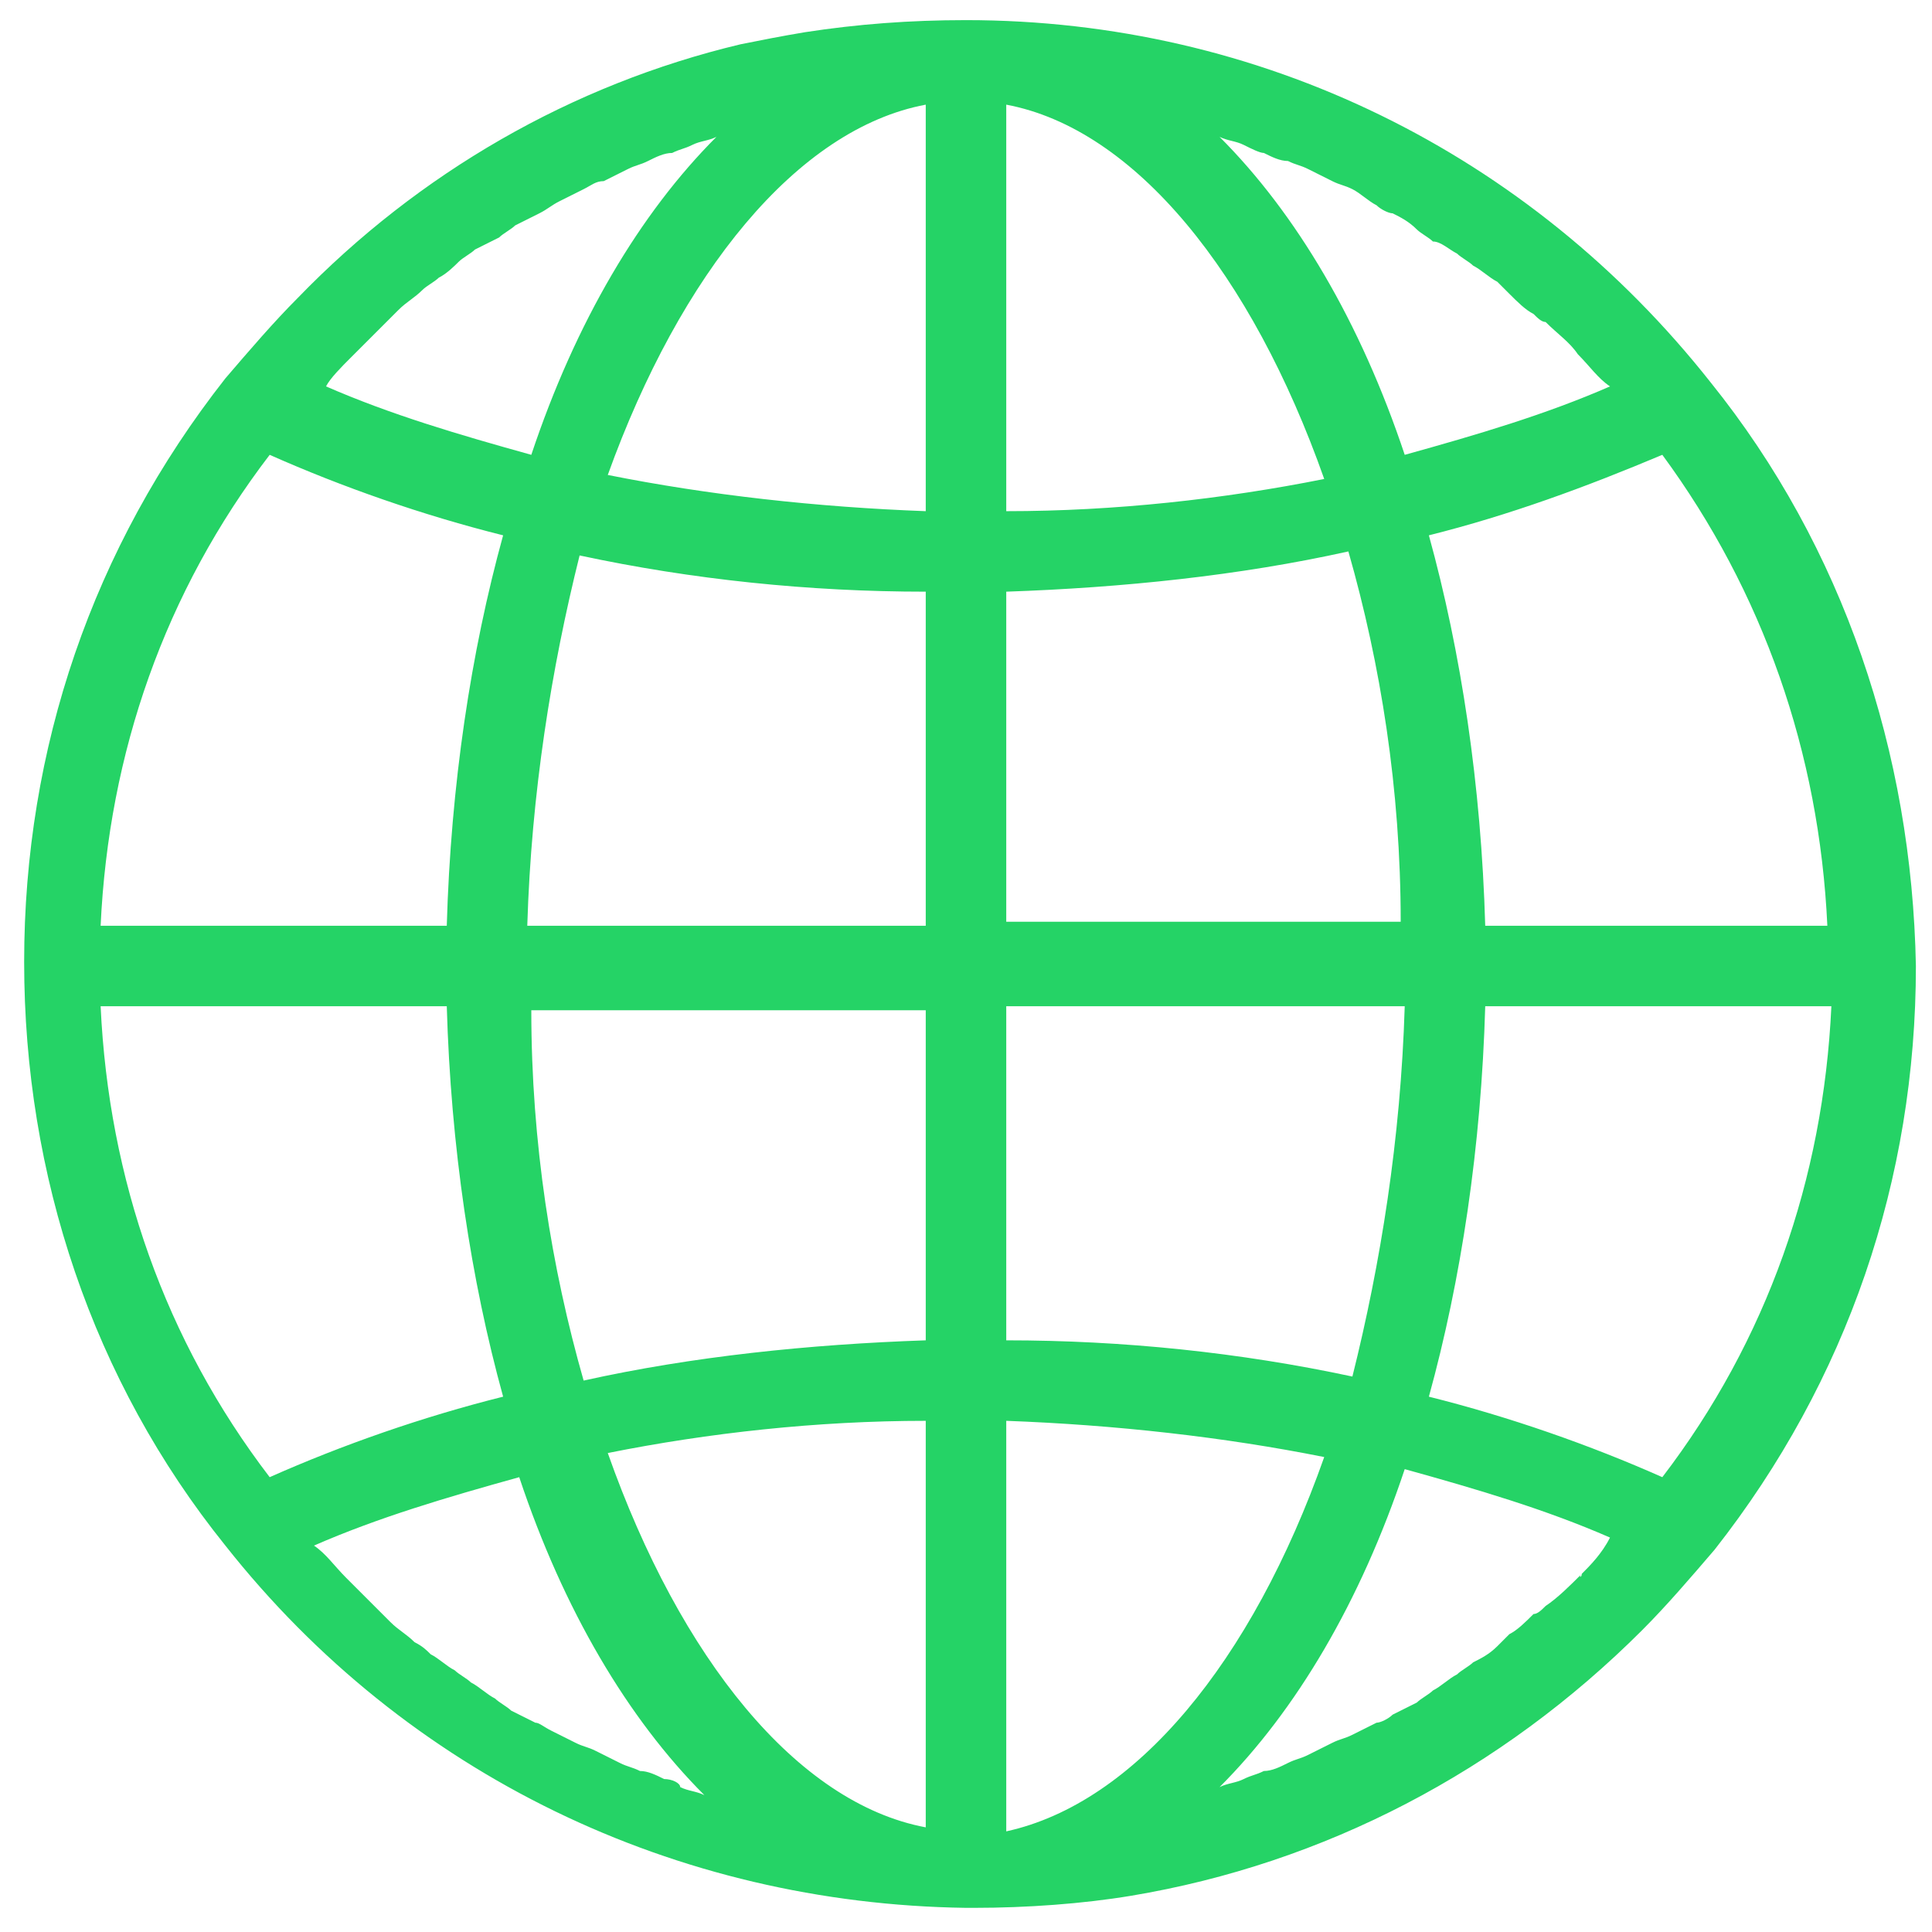
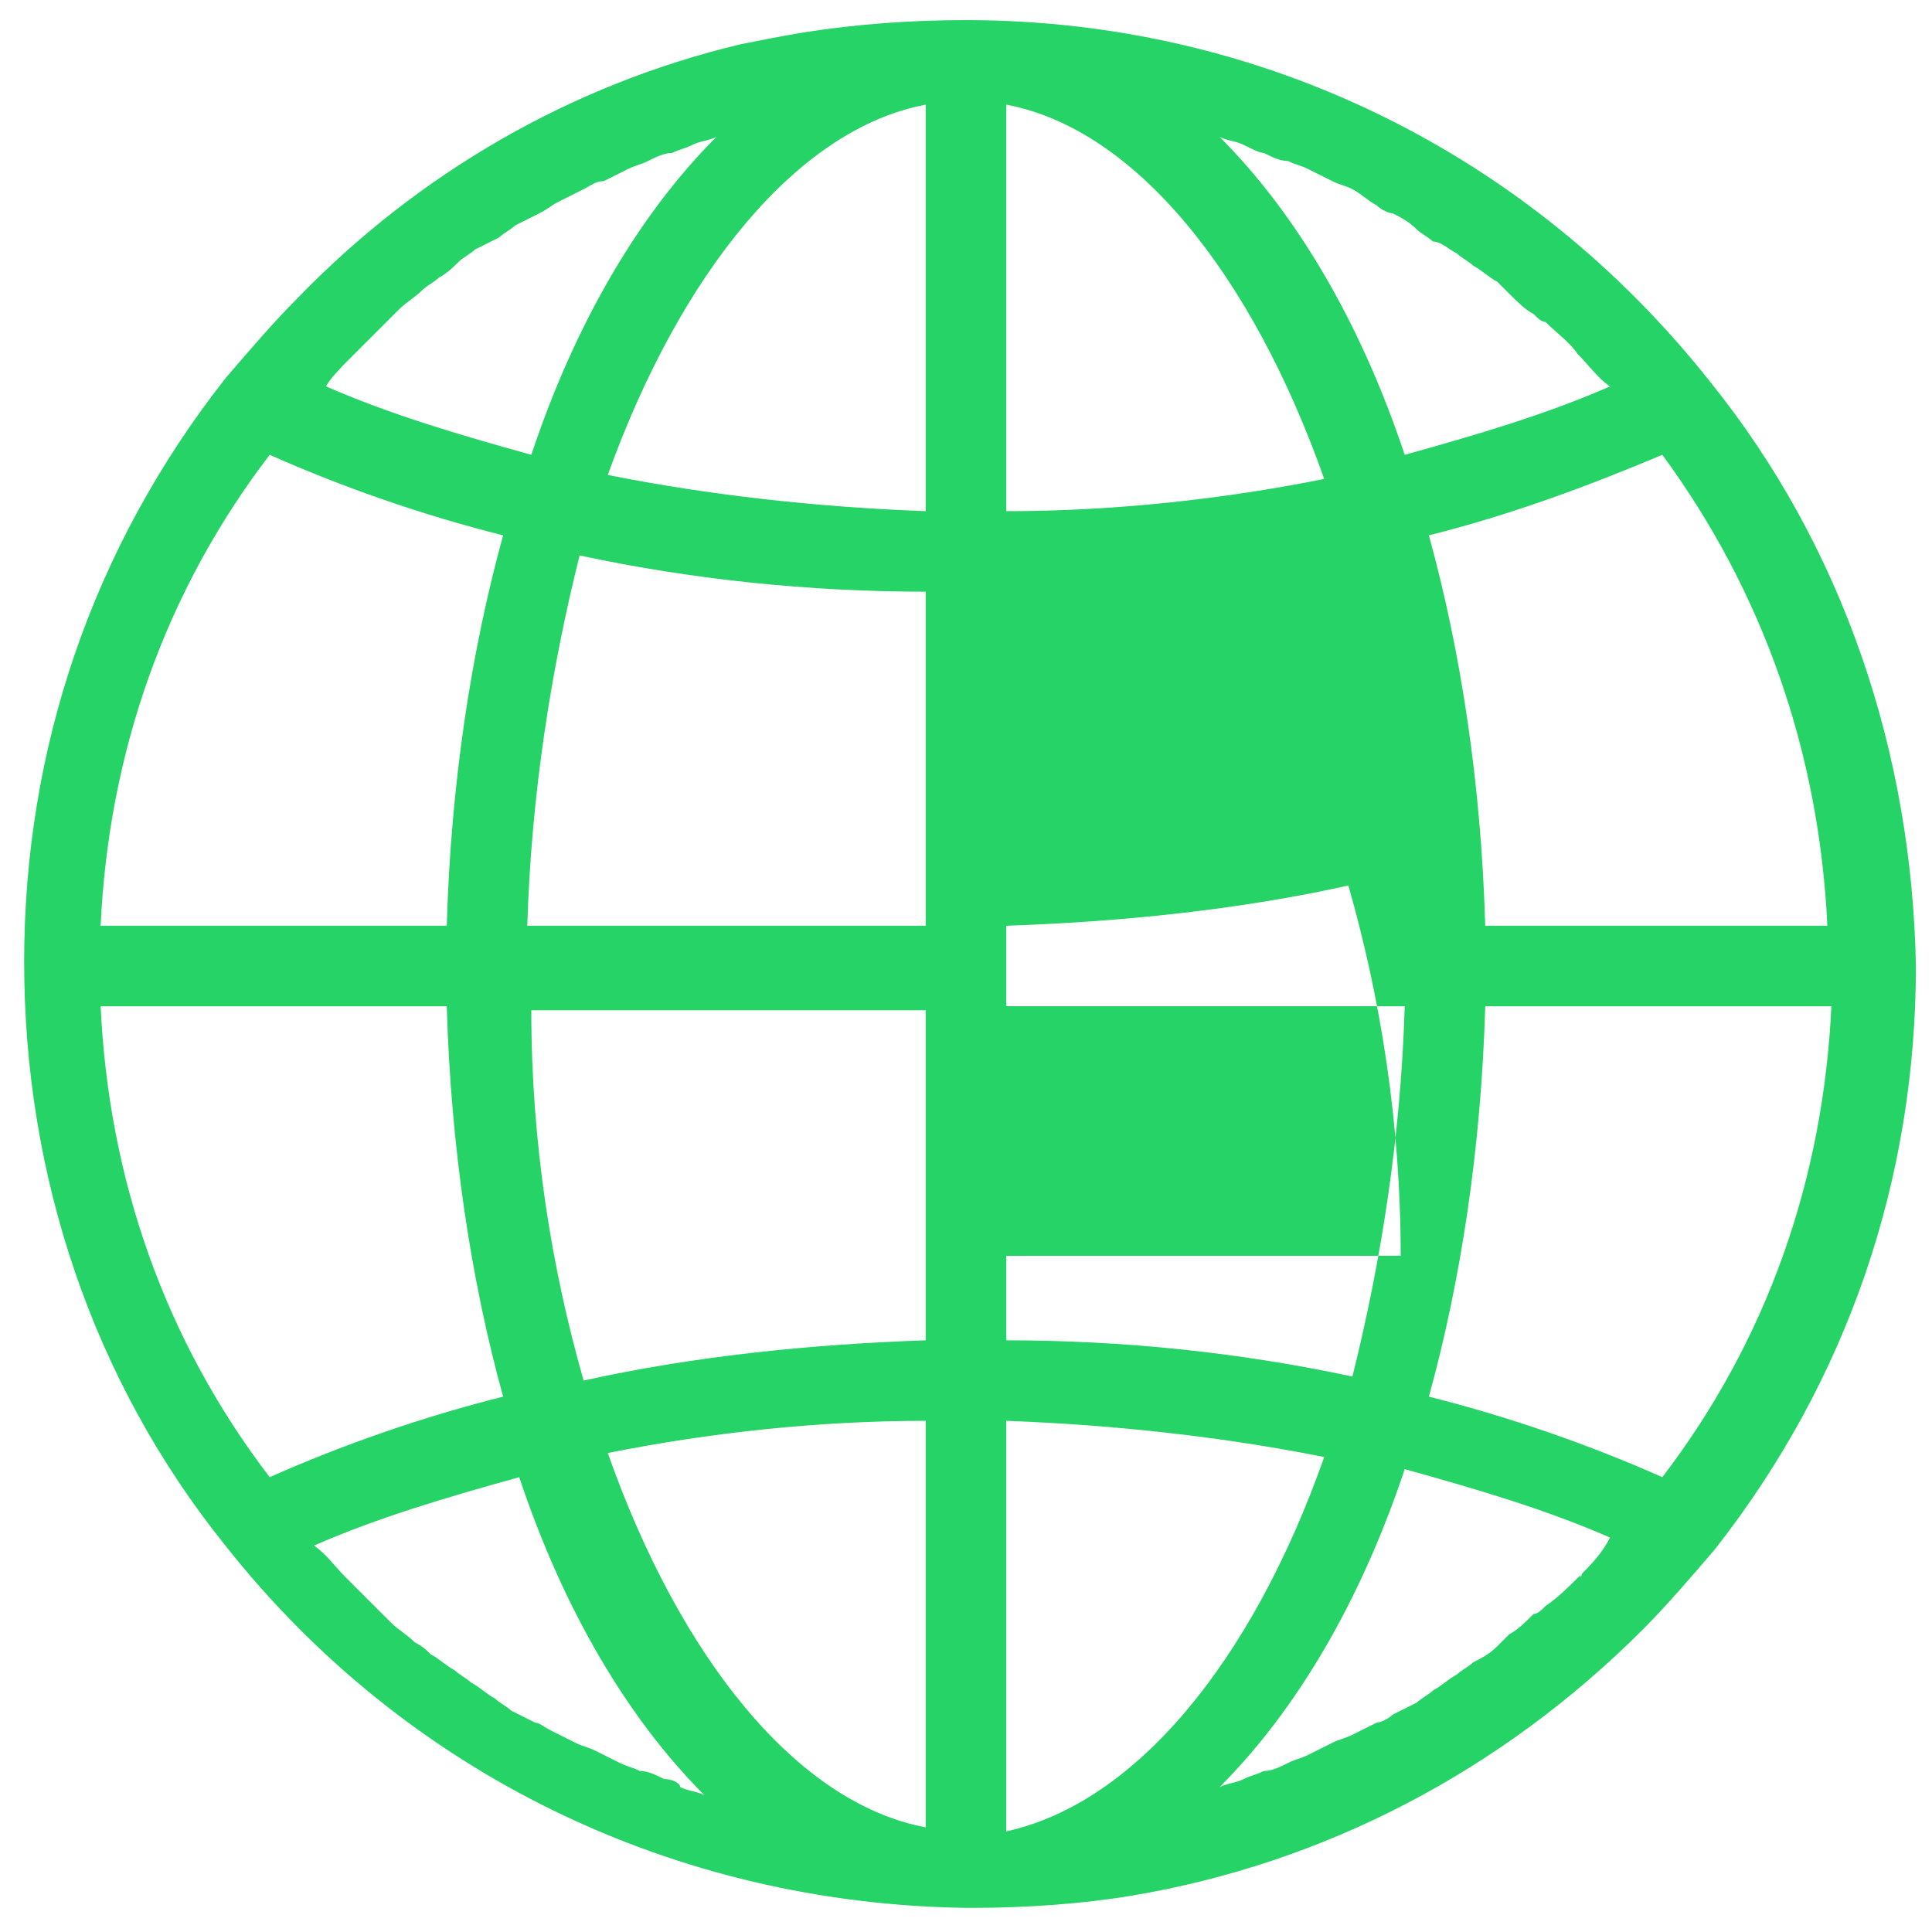
<svg xmlns="http://www.w3.org/2000/svg" version="1.1" width="512" height="512" x="0" y="0" viewBox="0 0 48 48" style="enable-background:new 0 0 512 512" xml:space="preserve">
  <g>
-     <path d="M42.5 9.5C38 3.8 31.3.5 24 .5c-1.4 0-2.7.1-4 .3-.6.1-1.1.2-1.6.3-4.2 1-8 3.2-11 6.3-.6.6-1.2 1.3-1.8 2-3.3 4.2-5 9.2-5 14.5s1.7 10.4 5 14.5c4.5 5.7 11.2 8.9 18.4 9h.2c1.3 0 2.7-.1 3.9-.3 4.8-.8 9.2-3.1 12.7-6.6.6-.6 1.2-1.3 1.8-2 3.3-4.2 5-9.2 5-14.5-.1-5.3-1.8-10.4-5.1-14.5zm-1.2 27.2c-1.8-.8-3.8-1.5-5.8-2 .8-2.9 1.3-6.2 1.4-9.7h8.6c-.2 4.3-1.6 8.3-4.2 11.7zm-2 2.4c0 .1-.1.1 0 0-.3.3-.6.6-.9.8-.1.1-.2.2-.3.2-.2.2-.4.4-.6.5l-.3.3c-.2.2-.4.3-.6.4-.1.1-.3.2-.4.3-.2.1-.4.3-.6.4-.1.1-.3.2-.4.3l-.6.3c-.1.1-.3.2-.4.2l-.6.3c-.2.1-.3.1-.5.2l-.6.3c-.2.1-.3.1-.5.2s-.4.2-.6.2c-.2.1-.3.1-.5.2s-.4.1-.6.2c1.9-1.9 3.5-4.6 4.6-7.9 1.8.5 3.5 1 5.1 1.7-.2.4-.5.7-.7.9zm-22.8 5.1c-.2-.1-.4-.2-.6-.2-.2-.1-.3-.1-.5-.2l-.6-.3c-.2-.1-.3-.1-.5-.2l-.6-.3c-.2-.1-.3-.2-.4-.2l-.6-.3c-.1-.1-.3-.2-.4-.3-.2-.1-.4-.3-.6-.4-.1-.1-.3-.2-.4-.3-.2-.1-.4-.3-.6-.4-.1-.1-.2-.2-.4-.3-.2-.2-.4-.3-.6-.5l-.3-.3-.7-.7-.1-.1c-.3-.3-.5-.6-.8-.8 1.6-.7 3.3-1.2 5.1-1.7 1.1 3.3 2.7 6 4.6 7.9-.2-.1-.4-.1-.6-.2 0-.1-.2-.2-.4-.2zM6.7 11.3c1.8.8 3.8 1.5 5.8 2-.8 2.9-1.3 6.2-1.4 9.7H2.5c.2-4.3 1.6-8.3 4.2-11.7zm2-2.4.1-.1.8-.8.3-.3c.2-.2.4-.3.6-.5.1-.1.3-.2.4-.3.2-.1.4-.3.5-.4s.3-.2.4-.3l.6-.3c.1-.1.3-.2.4-.3l.6-.3c.2-.1.3-.2.5-.3l.6-.3c.2-.1.3-.2.5-.2l.6-.3c.2-.1.3-.1.5-.2s.4-.2.6-.2c.2-.1.3-.1.5-.2s.4-.1.6-.2c-1.9 1.9-3.5 4.6-4.6 7.9-1.8-.5-3.5-1-5.1-1.7.1-.2.4-.5.6-.7zm22.7-5.1c.2.1.4.2.6.2.2.1.3.1.5.2l.6.3c.2.1.3.1.5.2s.4.3.6.4c.1.1.3.2.4.2.2.1.4.2.6.4.1.1.3.2.4.3.2 0 .4.2.6.3.1.1.3.2.4.3.2.1.4.3.6.4l.3.3c.2.2.4.4.6.5.1.1.2.2.3.2.3.3.6.5.8.8.3.3.5.6.8.8-1.6.7-3.3 1.2-5.1 1.7-1.1-3.3-2.7-6-4.6-7.9.2.1.4.1.6.2s.4.2.5.2zM23 2.6v10.1c-2.7-.1-5.4-.4-7.9-.9 1.8-5 4.7-8.6 7.9-9.2zm0 12.1V23h-9.9c.1-3.3.6-6.4 1.3-9.2 2.8.6 5.7.9 8.6.9zM23 25v8.3c-2.9.1-5.8.4-8.5 1-.8-2.8-1.3-5.9-1.3-9.2H23zm0 10.3v10.1c-3.2-.6-6.1-4.2-7.9-9.3 2.5-.5 5.2-.8 7.9-.8zm2 0c2.7.1 5.4.4 7.9.9-1.8 5.1-4.7 8.6-7.9 9.3zm0-2V25h9.9c-.1 3.3-.6 6.4-1.3 9.2-2.8-.6-5.7-.9-8.6-.9zM25 23v-8.3c2.9-.1 5.8-.4 8.5-1 .8 2.8 1.3 5.9 1.3 9.2H25zm0-10.3V2.6c3.2.6 6.1 4.2 7.9 9.3-2.5.5-5.2.8-7.9.8zM11.1 25c.1 3.5.6 6.8 1.4 9.7-2 .5-4 1.2-5.8 2-2.6-3.4-4-7.4-4.2-11.7zm25.8-2c-.1-3.5-.6-6.8-1.4-9.7 2-.5 3.9-1.2 5.8-2 2.5 3.4 3.9 7.4 4.1 11.7z" fill="#25d366" opacity="1" data-original="#000000" />
+     <path d="M42.5 9.5C38 3.8 31.3.5 24 .5c-1.4 0-2.7.1-4 .3-.6.1-1.1.2-1.6.3-4.2 1-8 3.2-11 6.3-.6.6-1.2 1.3-1.8 2-3.3 4.2-5 9.2-5 14.5s1.7 10.4 5 14.5c4.5 5.7 11.2 8.9 18.4 9h.2c1.3 0 2.7-.1 3.9-.3 4.8-.8 9.2-3.1 12.7-6.6.6-.6 1.2-1.3 1.8-2 3.3-4.2 5-9.2 5-14.5-.1-5.3-1.8-10.4-5.1-14.5zm-1.2 27.2c-1.8-.8-3.8-1.5-5.8-2 .8-2.9 1.3-6.2 1.4-9.7h8.6c-.2 4.3-1.6 8.3-4.2 11.7zm-2 2.4c0 .1-.1.1 0 0-.3.3-.6.6-.9.8-.1.1-.2.2-.3.2-.2.2-.4.4-.6.5l-.3.3c-.2.2-.4.3-.6.4-.1.1-.3.2-.4.3-.2.1-.4.3-.6.4-.1.1-.3.2-.4.3l-.6.3c-.1.1-.3.2-.4.2l-.6.3c-.2.1-.3.1-.5.2l-.6.3c-.2.1-.3.1-.5.2s-.4.2-.6.2c-.2.1-.3.1-.5.2s-.4.1-.6.2c1.9-1.9 3.5-4.6 4.6-7.9 1.8.5 3.5 1 5.1 1.7-.2.4-.5.7-.7.9zm-22.8 5.1c-.2-.1-.4-.2-.6-.2-.2-.1-.3-.1-.5-.2l-.6-.3c-.2-.1-.3-.1-.5-.2l-.6-.3c-.2-.1-.3-.2-.4-.2l-.6-.3c-.1-.1-.3-.2-.4-.3-.2-.1-.4-.3-.6-.4-.1-.1-.3-.2-.4-.3-.2-.1-.4-.3-.6-.4-.1-.1-.2-.2-.4-.3-.2-.2-.4-.3-.6-.5l-.3-.3-.7-.7-.1-.1c-.3-.3-.5-.6-.8-.8 1.6-.7 3.3-1.2 5.1-1.7 1.1 3.3 2.7 6 4.6 7.9-.2-.1-.4-.1-.6-.2 0-.1-.2-.2-.4-.2zM6.7 11.3c1.8.8 3.8 1.5 5.8 2-.8 2.9-1.3 6.2-1.4 9.7H2.5c.2-4.3 1.6-8.3 4.2-11.7zm2-2.4.1-.1.8-.8.3-.3c.2-.2.4-.3.6-.5.1-.1.3-.2.4-.3.2-.1.4-.3.5-.4s.3-.2.4-.3l.6-.3c.1-.1.3-.2.4-.3l.6-.3c.2-.1.3-.2.5-.3l.6-.3c.2-.1.3-.2.5-.2l.6-.3c.2-.1.3-.1.5-.2s.4-.2.6-.2c.2-.1.3-.1.5-.2s.4-.1.6-.2c-1.9 1.9-3.5 4.6-4.6 7.9-1.8-.5-3.5-1-5.1-1.7.1-.2.4-.5.6-.7zm22.7-5.1c.2.1.4.2.6.2.2.1.3.1.5.2l.6.3c.2.1.3.1.5.2s.4.3.6.4c.1.1.3.2.4.2.2.1.4.2.6.4.1.1.3.2.4.3.2 0 .4.2.6.3.1.1.3.2.4.3.2.1.4.3.6.4l.3.3c.2.2.4.4.6.5.1.1.2.2.3.2.3.3.6.5.8.8.3.3.5.6.8.8-1.6.7-3.3 1.2-5.1 1.7-1.1-3.3-2.7-6-4.6-7.9.2.1.4.1.6.2s.4.2.5.2zM23 2.6v10.1c-2.7-.1-5.4-.4-7.9-.9 1.8-5 4.7-8.6 7.9-9.2zm0 12.1V23h-9.9c.1-3.3.6-6.4 1.3-9.2 2.8.6 5.7.9 8.6.9zM23 25v8.3c-2.9.1-5.8.4-8.5 1-.8-2.8-1.3-5.9-1.3-9.2H23zm0 10.3v10.1c-3.2-.6-6.1-4.2-7.9-9.3 2.5-.5 5.2-.8 7.9-.8zm2 0c2.7.1 5.4.4 7.9.9-1.8 5.1-4.7 8.6-7.9 9.3zm0-2V25h9.9c-.1 3.3-.6 6.4-1.3 9.2-2.8-.6-5.7-.9-8.6-.9zM25 23c2.9-.1 5.8-.4 8.5-1 .8 2.8 1.3 5.9 1.3 9.2H25zm0-10.3V2.6c3.2.6 6.1 4.2 7.9 9.3-2.5.5-5.2.8-7.9.8zM11.1 25c.1 3.5.6 6.8 1.4 9.7-2 .5-4 1.2-5.8 2-2.6-3.4-4-7.4-4.2-11.7zm25.8-2c-.1-3.5-.6-6.8-1.4-9.7 2-.5 3.9-1.2 5.8-2 2.5 3.4 3.9 7.4 4.1 11.7z" fill="#25d366" opacity="1" data-original="#000000" />
  </g>
</svg>